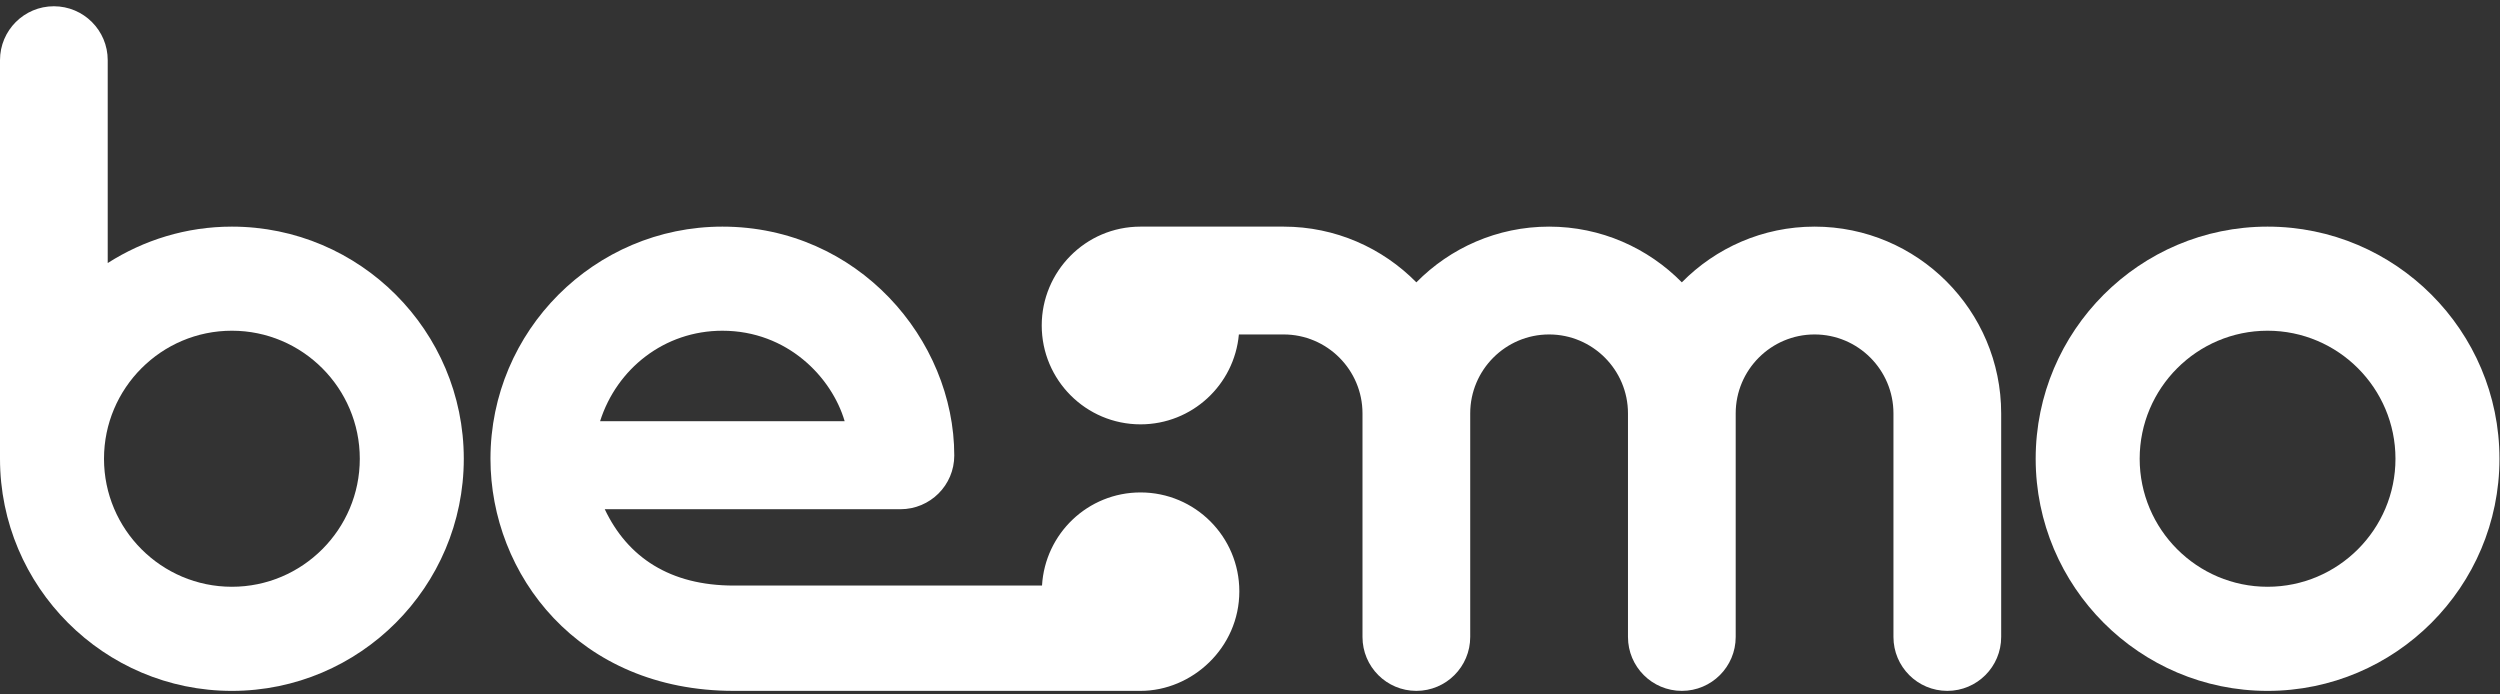
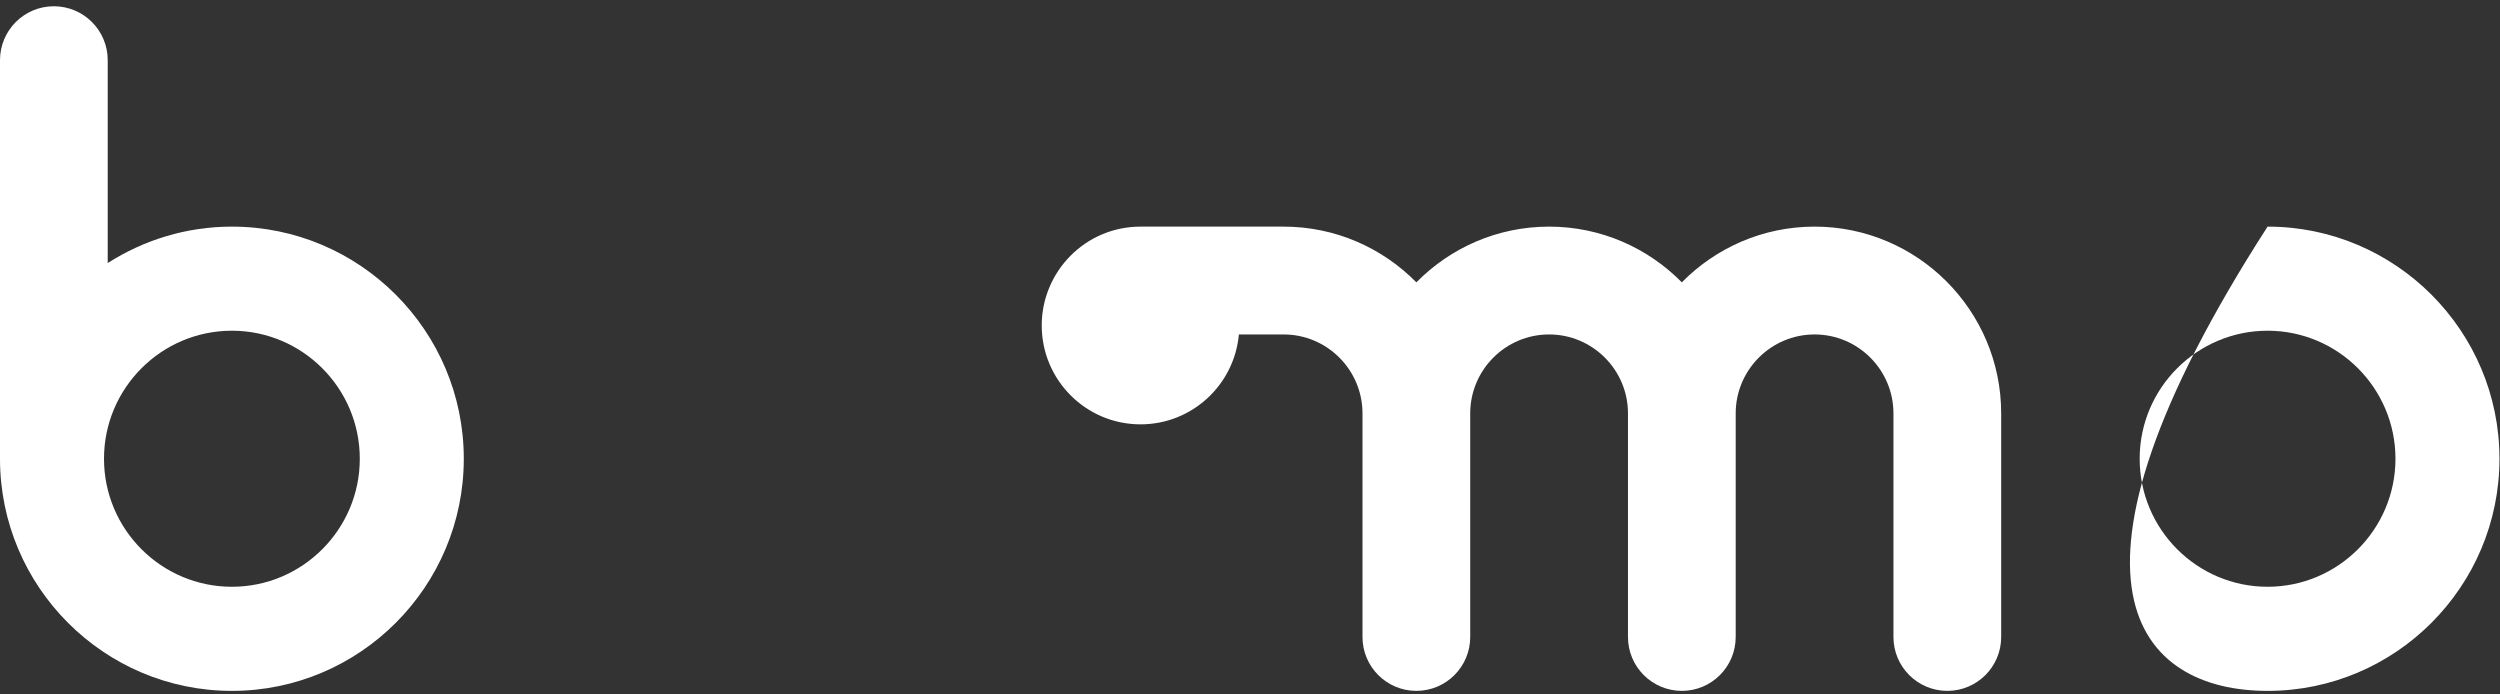
<svg xmlns="http://www.w3.org/2000/svg" width="288px" height="80px" viewBox="0 0 288 80" version="1.1">
  <rect x="0" y="0" width="288" height="80" fill="#333333" stroke="none" />
  <title>Assets/Logo</title>
  <desc>Created with Sketch.</desc>
  <g id="Page-2" stroke="none" stroke-width="1" fill="none" fill-rule="evenodd">
    <g id="Mobile-Home" transform="translate(-66, -23)" fill="#FFFFFF">
      <g id="Assets/Logo-White" transform="translate(66, 23)">
-         <path d="M83.217,38.1 C90.722,38.1 95.824,43.474 97.303,48.519 L69.131,48.519 C71.051,42.476 76.539,38.1 83.217,38.1 M142.771,68.121 C142.771,61.829 137.675,56.729 131.389,56.729 C125.327,56.729 120.386,61.476 120.04,67.457 L84.536,67.457 C77.194,67.457 72.303,64.218 69.668,58.662 L103.727,58.662 C107.154,58.662 109.932,55.903 109.932,52.473 C109.932,39.097 98.811,26.107 83.217,26.107 C68.487,26.107 56.502,38.102 56.502,52.848 C56.502,66.141 66.574,79.589 84.536,79.589 L131.389,79.589 C137.33,79.589 142.771,74.627 142.771,68.121" id="Fill-1" />
        <path d="M26.714,67.596 C18.59,67.596 11.981,60.981 11.981,52.848 C11.981,44.715 18.59,38.099 26.714,38.099 C34.839,38.099 41.448,44.715 41.448,52.848 C41.448,60.981 34.839,67.596 26.714,67.596 M26.714,26.107 C21.45,26.107 16.551,27.66 12.409,30.302 L12.409,6.932 C12.409,3.502 9.632,0.721 6.205,0.721 C2.778,0.721 -0,3.502 -0,6.932 L-0,52.848 C-0,67.593 11.985,79.59 26.714,79.59 C41.444,79.59 53.429,67.593 53.429,52.848 C53.429,38.103 41.444,26.107 26.714,26.107" id="Fill-4" />
        <path d="M209.039,26.107 C203.06,26.107 197.648,28.567 193.748,32.525 C189.848,28.567 184.435,26.107 178.456,26.107 C172.477,26.107 167.065,28.567 163.165,32.525 C159.264,28.567 153.852,26.107 147.872,26.107 L131.389,26.107 C125.011,26.107 120.007,31.311 120.007,37.491 C120.007,43.783 125.102,48.885 131.389,48.885 C137.325,48.885 142.195,44.334 142.719,38.529 L147.872,38.529 C152.883,38.529 156.959,42.609 156.959,47.624 L156.959,73.378 C156.959,76.808 159.737,79.589 163.165,79.589 C166.591,79.589 169.369,76.808 169.369,73.378 L169.369,47.624 C169.369,42.609 173.445,38.529 178.456,38.529 C183.466,38.529 187.543,42.609 187.543,47.624 L187.543,73.378 C187.543,76.808 190.321,79.589 193.748,79.589 C197.174,79.589 199.952,76.808 199.952,73.378 L199.952,47.624 C199.952,42.609 204.029,38.529 209.039,38.529 C214.05,38.529 218.126,42.609 218.126,47.624 L218.126,73.378 C218.126,76.808 220.904,79.589 224.331,79.589 C227.758,79.589 230.536,76.808 230.536,73.378 L230.536,47.624 C230.536,35.76 220.893,26.107 209.039,26.107" id="Fill-7" />
-         <path d="M261.225,67.596 C253.1,67.596 246.49,60.98 246.49,52.847 C246.49,44.716 253.1,38.099 261.225,38.099 C269.348,38.099 275.958,44.716 275.958,52.847 C275.958,60.98 269.348,67.596 261.225,67.596 M261.225,26.107 C246.494,26.107 234.51,38.103 234.51,52.847 C234.51,67.593 246.494,79.59 261.225,79.59 C275.954,79.59 287.939,67.593 287.939,52.847 C287.939,38.103 275.954,26.107 261.225,26.107" id="Fill-10" />
+         <path d="M261.225,67.596 C253.1,67.596 246.49,60.98 246.49,52.847 C246.49,44.716 253.1,38.099 261.225,38.099 C269.348,38.099 275.958,44.716 275.958,52.847 C275.958,60.98 269.348,67.596 261.225,67.596 M261.225,26.107 C234.51,67.593 246.494,79.59 261.225,79.59 C275.954,79.59 287.939,67.593 287.939,52.847 C287.939,38.103 275.954,26.107 261.225,26.107" id="Fill-10" />
      </g>
    </g>
  </g>
</svg>